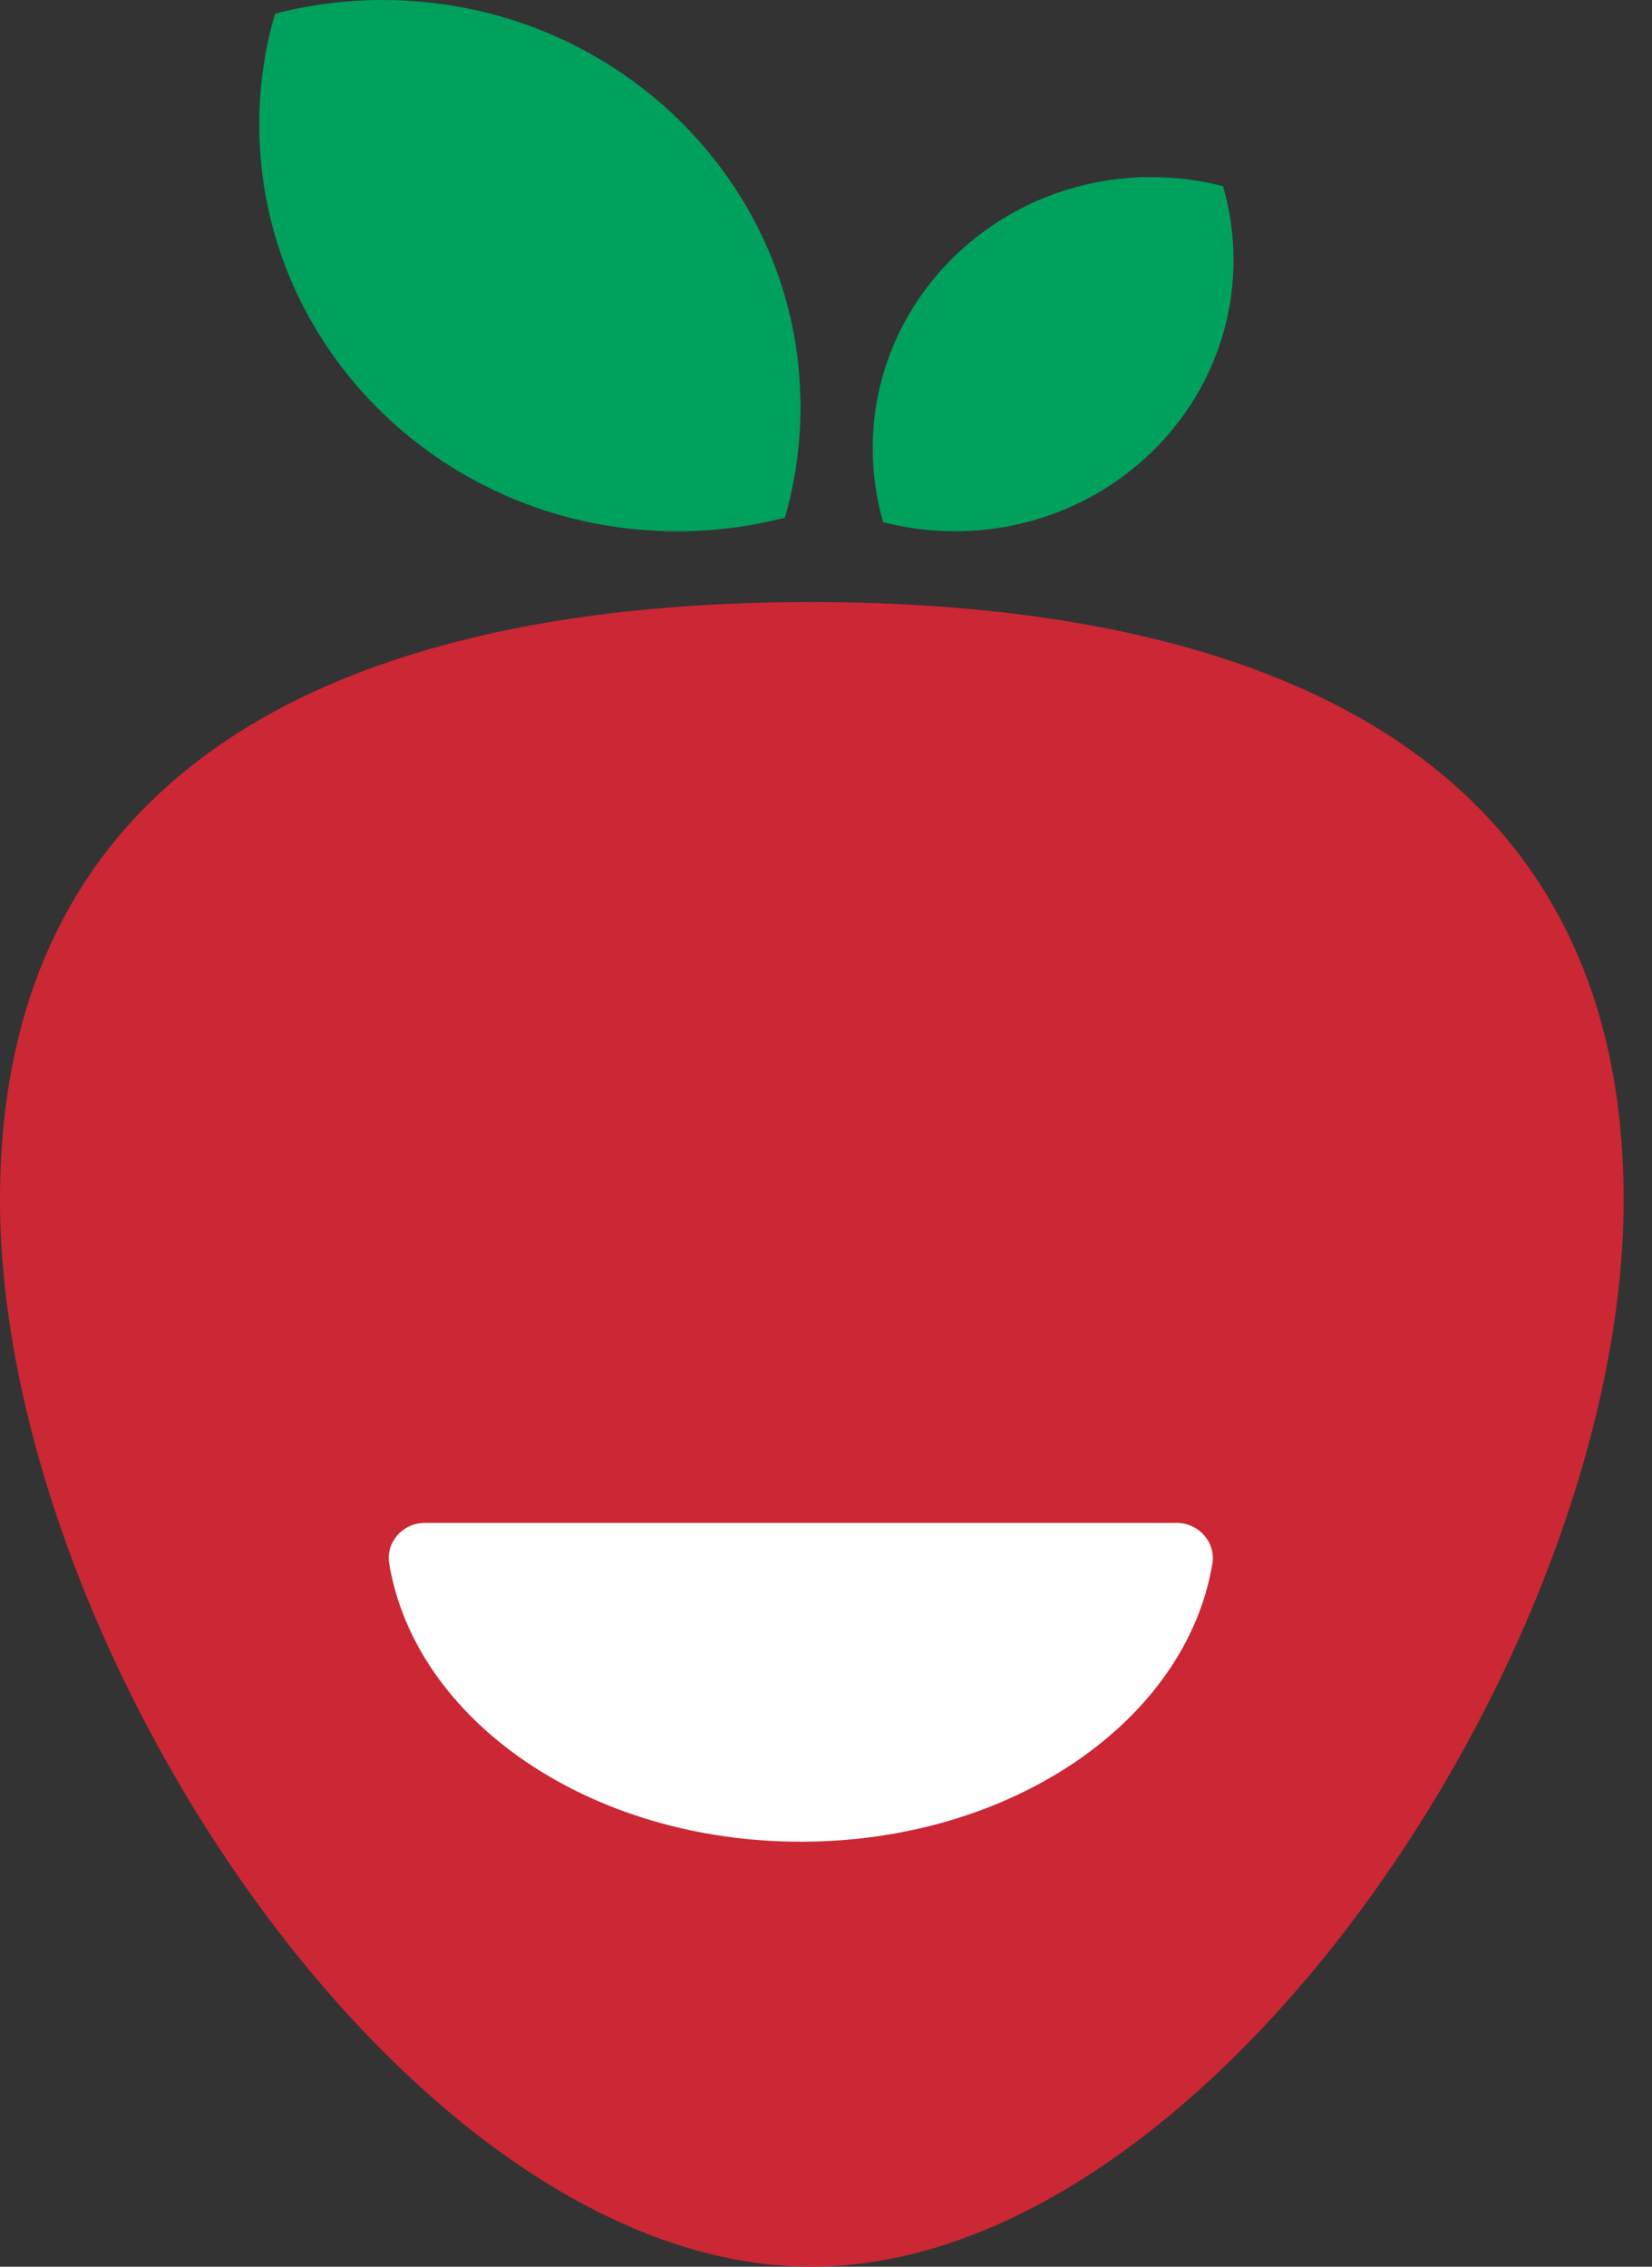
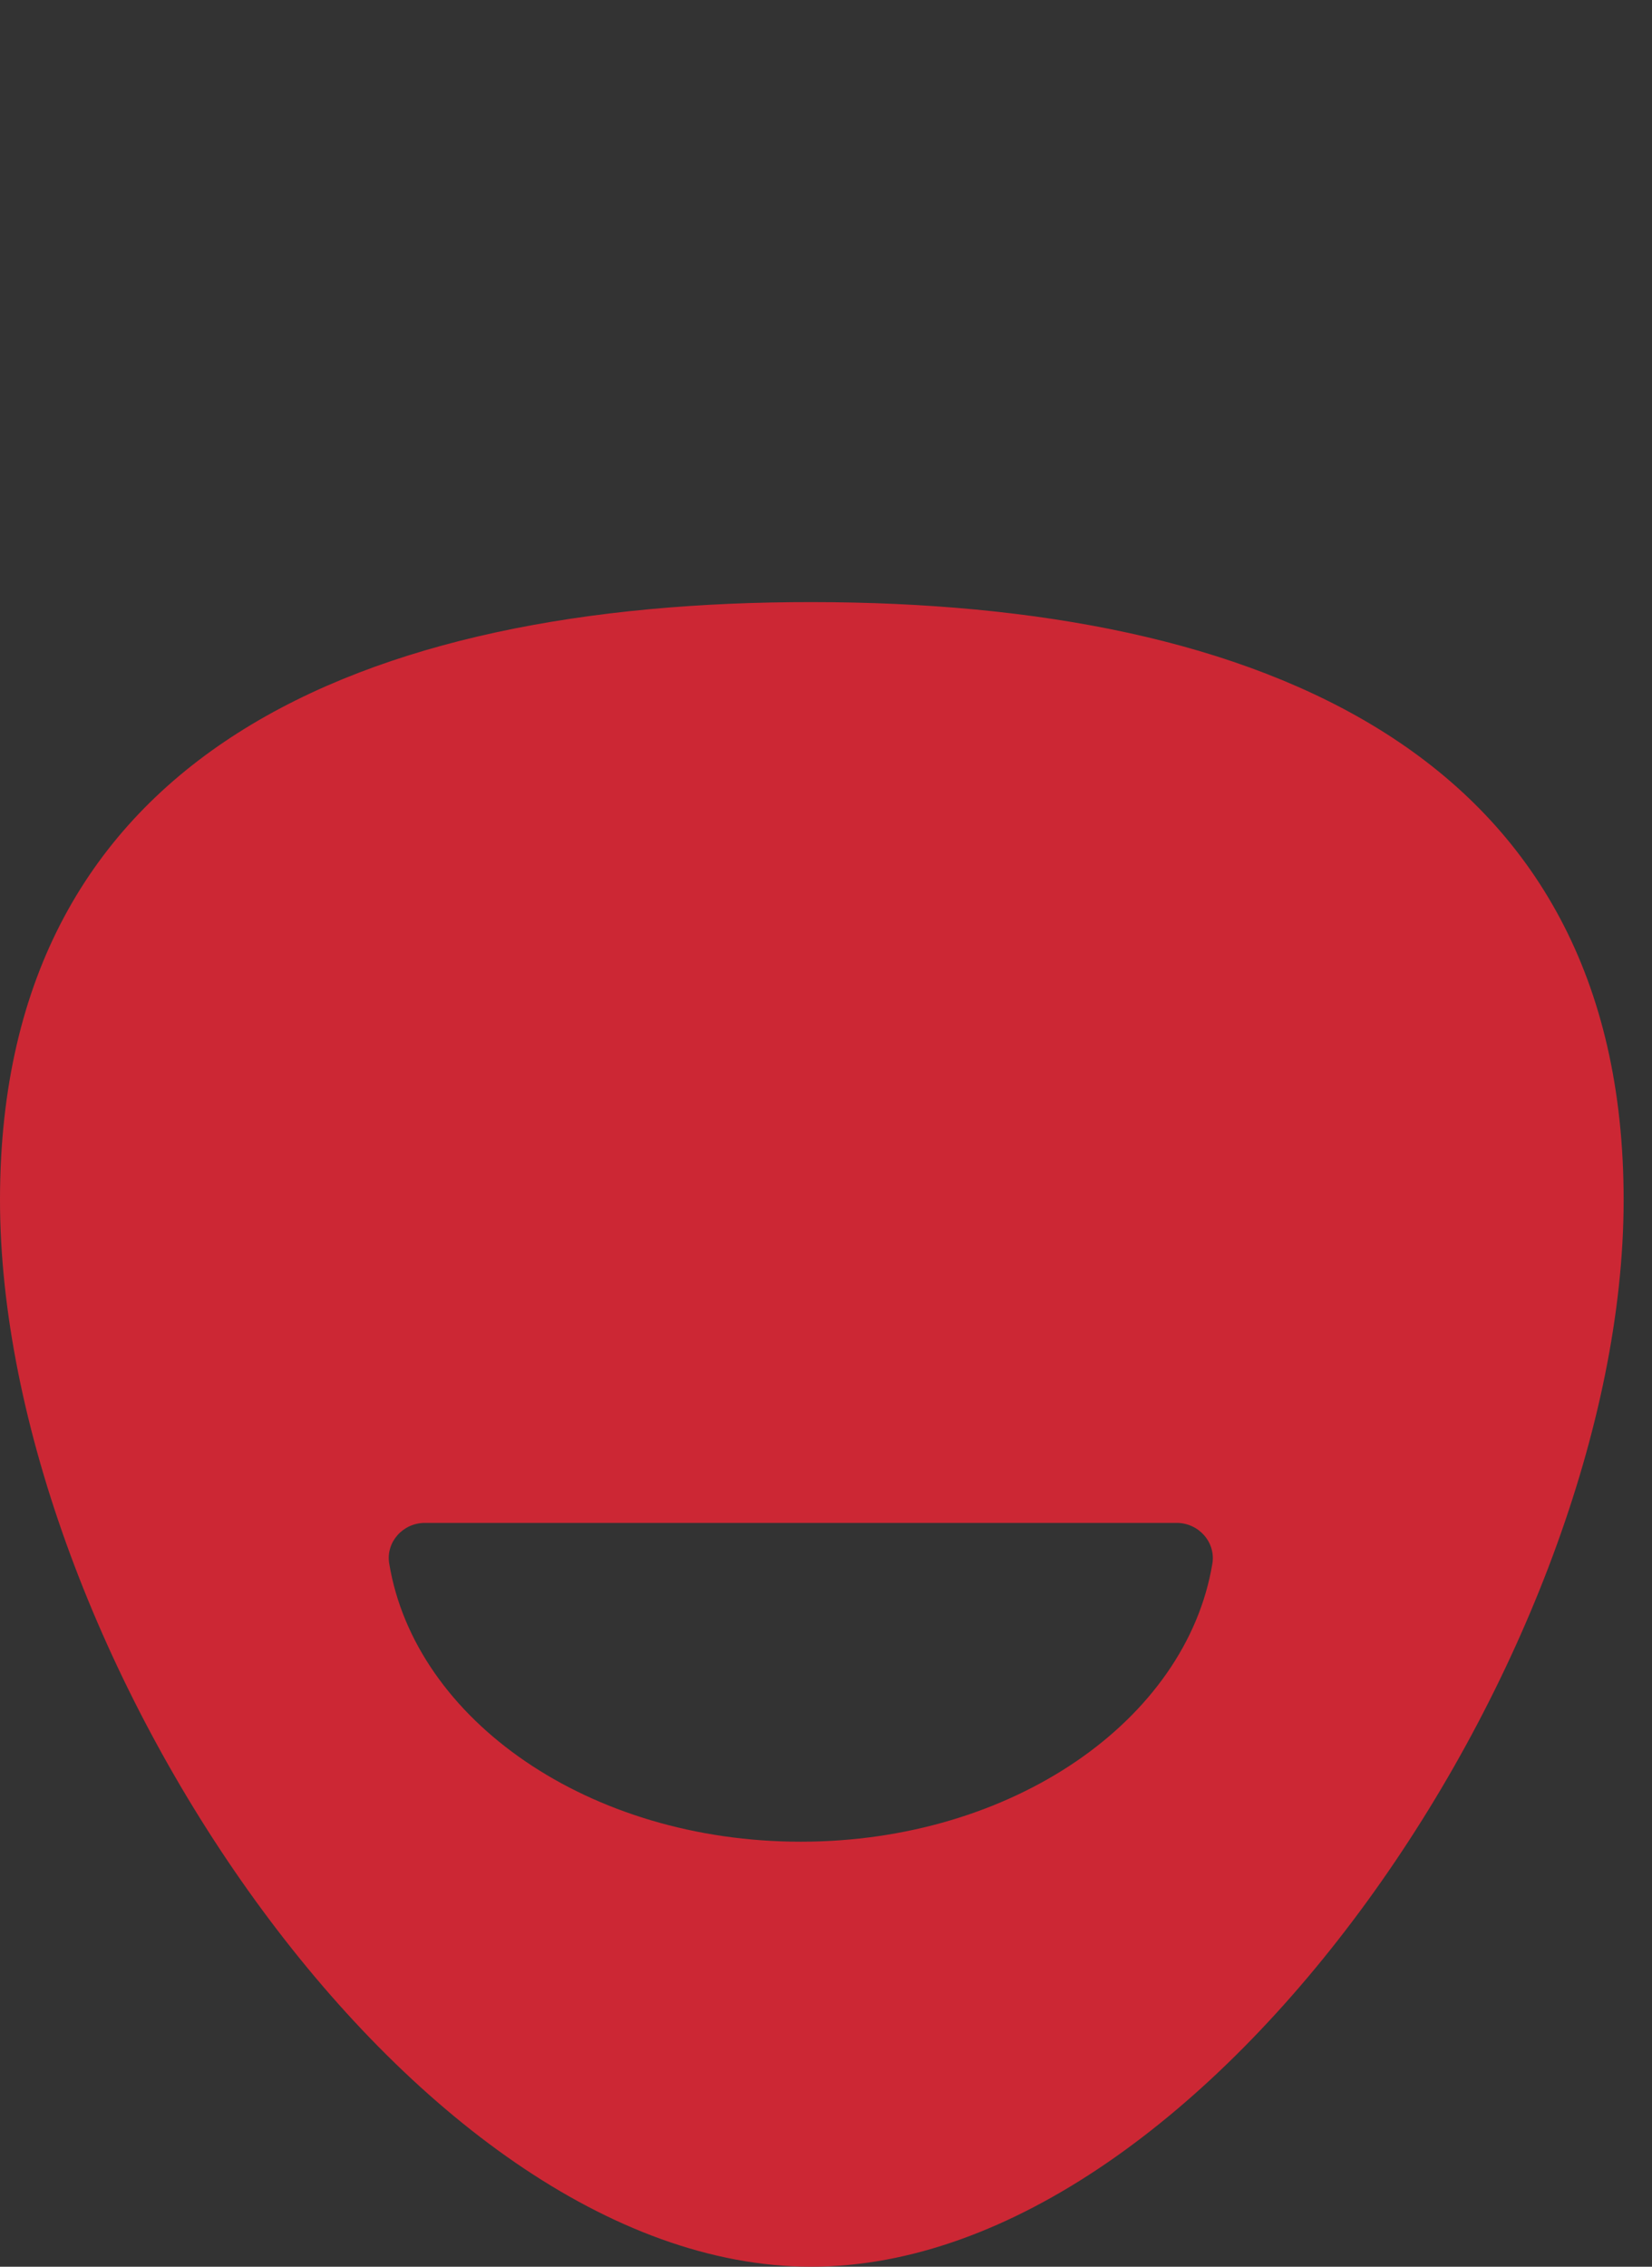
<svg xmlns="http://www.w3.org/2000/svg" width="35" height="48" viewBox="0 0 35 48" fill="none">
  <rect x="0" y="0" width="35" height="48" fill="#333333" stroke="none" />
-   <ellipse cx="17.5" cy="34.5" rx="11.5" ry="5.5" fill="white" />
-   <path fill-rule="evenodd" clip-rule="evenodd" d="M17.212 12.75C7.714 12.74 0.01 15.92 5.50545e-06 25.392C-0.008 34.862 8.704 47.992 17.178 48C25.652 48.009 34.392 34.893 34.399 25.424C34.409 15.953 26.71 12.758 17.212 12.75ZM25.686 33.11C25.136 36.43 21.442 39 16.966 39C12.49 39 8.794 36.43 8.246 33.109C8.171 32.657 8.535 32.249 9.001 32.249H24.93C25.395 32.249 25.76 32.658 25.686 33.11Z" fill="#CC2734" />
-   <path d="M16.96 8.616C16.96 9.428 16.844 10.216 16.63 10.961C15.902 11.151 15.136 11.251 14.345 11.251C9.457 11.251 5.493 7.394 5.493 2.638C5.493 1.824 5.609 1.038 5.826 0.291C6.571 0.097 7.338 -0.001 8.108 7.83782e-06C12.996 7.83782e-06 16.96 3.857 16.96 8.616ZM18.49 9.494C18.49 10.034 18.567 10.561 18.709 11.057C19.194 11.183 19.705 11.25 20.232 11.25C23.492 11.25 26.134 8.678 26.134 5.507C26.134 4.965 26.056 4.44 25.912 3.943C25.416 3.814 24.904 3.749 24.391 3.75C21.131 3.75 18.489 6.321 18.489 9.493" fill="#00A05D" />
+   <path fill-rule="evenodd" clip-rule="evenodd" d="M17.212 12.75C7.714 12.74 0.01 15.92 5.50545e-06 25.392C-0.008 34.862 8.704 47.992 17.178 48C25.652 48.009 34.392 34.893 34.399 25.424C34.409 15.953 26.71 12.758 17.212 12.75M25.686 33.11C25.136 36.43 21.442 39 16.966 39C12.49 39 8.794 36.43 8.246 33.109C8.171 32.657 8.535 32.249 9.001 32.249H24.93C25.395 32.249 25.76 32.658 25.686 33.11Z" fill="#CC2734" />
</svg>